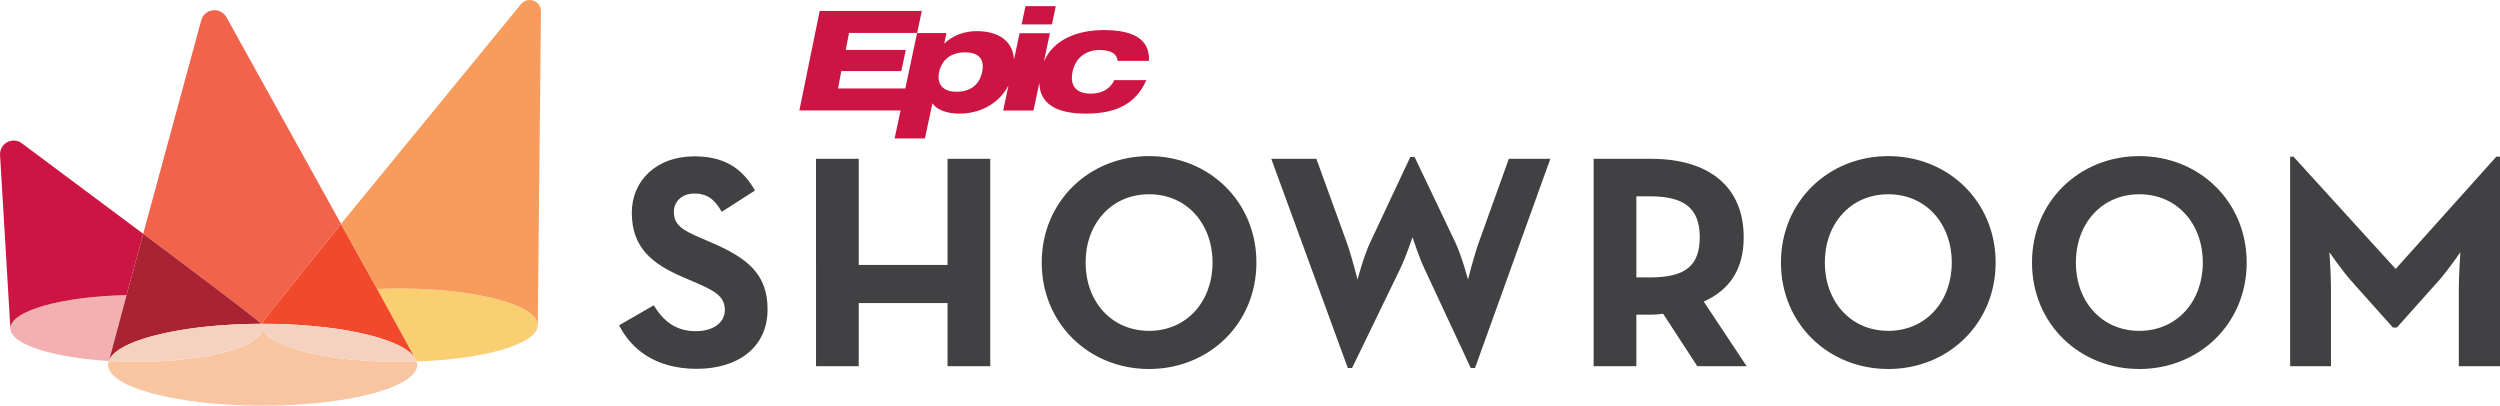
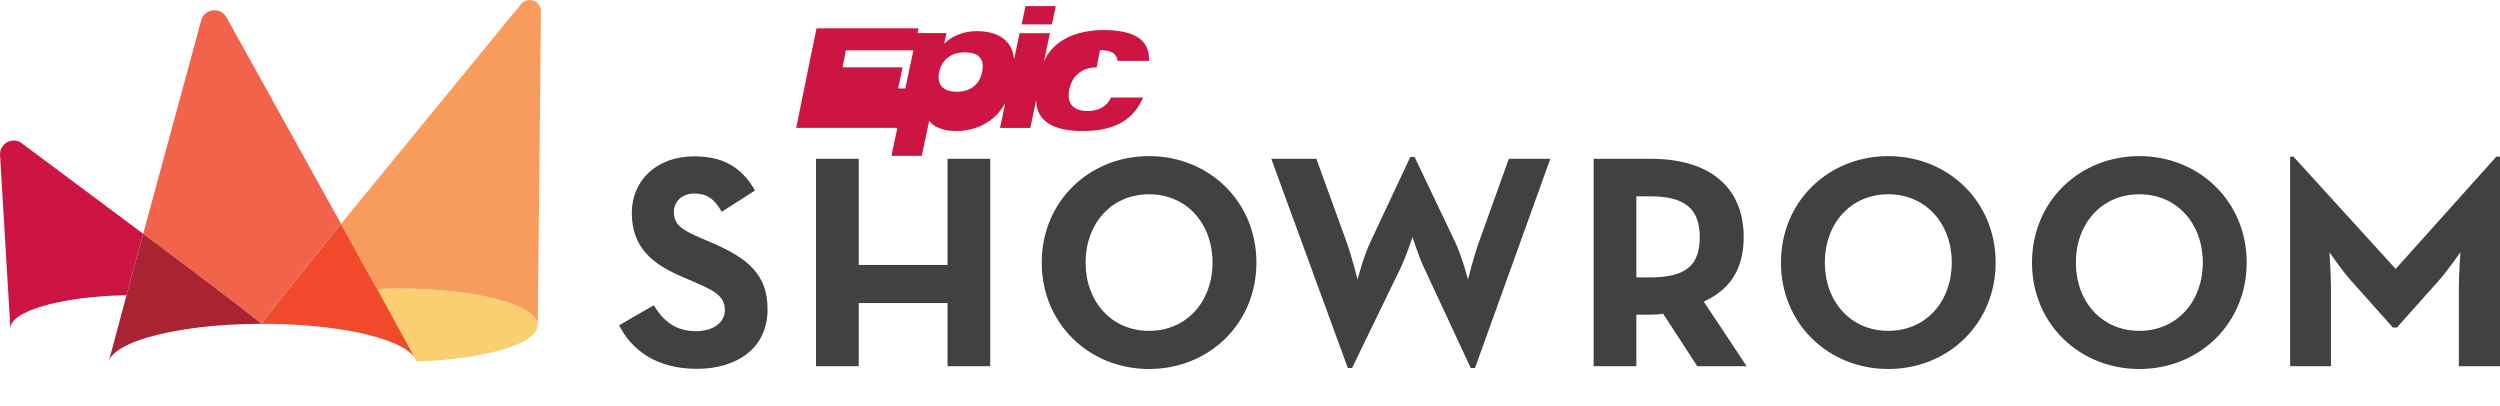
<svg xmlns="http://www.w3.org/2000/svg" viewBox="0 0 306.03 49.67" width="100%" height="100%" aria-label="Showroom" role="img">
  <defs>
    <style>.cls-1{fill:#f4b0b0;mix-blend-mode:multiply}.cls-1,.cls-11,.cls-4,.cls-6,.cls-7,.cls-9{stroke-width:0}.cls-4{fill:#f9cf71}.cls-6{fill:#f9c5a1}.cls-7{fill:#414042}.cls-9{fill:#cd1543}.cls-11{fill:#f2634c}</style>
  </defs>
  <g style="isolation: isolate;">
    <g id="Layer_2" data-name="Layer 2">
      <g id="Layer_1-2" data-name="Layer 1">
        <path d="M31.97 39.64h.05-.06Z" style="fill: none; stroke-width: 0;" />
-         <path d="M31.97 39.64c-5.17.01-9.83.58-13.22 1.48 3.38-.9 8.04-1.46 13.22-1.48ZM15.49 36.13l-2.16 8.06c-6.88-.42-12.06-2.04-12.06-3.99 0-2.15 6.26-3.91 14.22-4.07Z" class="cls-1" />
        <path d="M50.86 43.94c.06.1.1.21.14.31 8.36-.27 14.83-2.16 14.83-4.45 0-2.47-7.58-4.48-16.92-4.48-.94 0-1.85.02-2.75.06l4.7 8.56ZM32.15 39.64c8.87 0 16.29 1.62 18.34 3.8-2.05-2.18-9.47-3.8-18.34-3.8h-.12.12Z" class="cls-4" />
        <path d="M31.97 39.64h.06c.04-.26 9.72-12.23 9.72-12.23L27.73 2.13c-.73-1.33-2.71-1.1-3.1.37l-7.1 26.12s14.25 10.64 14.44 11.02ZM46.16 35.38c-5.08.22-9.4 1.04-11.89 2.18 2.49-1.14 6.8-1.96 11.89-2.18Z" class="cls-11" />
        <path d="M31.97 39.64c-1.29.01-2.55.04-3.77.11-1.82.1-3.55.27-5.14.51-1.58.23-3.03.52-4.3.86h-.01a20.374 20.374 0 0 0-2.06.65c-.31.11-.6.23-.87.36-.27.12-.52.25-.75.38-.93.51-1.53 1.08-1.74 1.68l2.16-8.06 2.04-7.51s14.25 10.64 14.44 11.02Z" style="fill: rgb(170, 35, 50); stroke-width: 0;" />
        <path d="M50.86 43.94c-.08-.15-.19-.3-.32-.45 0-.02-.04-.04-.05-.05-2.05-2.19-9.47-3.8-18.34-3.8h-.12c.04-.26 9.72-12.22 9.72-12.22l4.42 7.97 4.69 8.56Z" style="fill: rgb(240, 73, 44); stroke-width: 0;" />
-         <path d="M32.11 40.31c-.24 2.21-7.04 3.98-15.41 3.98-1.16 0-2.28-.04-3.37-.1 0 .03-.03.05-.04.08v.01c-.04.12-.07.24-.07.37 0 2.77 8.48 5.01 18.93 5.01s18.93-2.25 18.93-5.01c0-.13-.03-.27-.08-.4-.69.02-1.38.04-2.09.04-8.69 0-15.84-1.74-16.8-3.98Z" class="cls-6" />
-         <path d="M51 44.25c-.69.03-1.38.04-2.09.04-8.69 0-15.85-1.74-16.8-3.98-.24 2.2-7.04 3.98-15.41 3.98-1.16 0-2.28-.04-3.37-.11.41-1.2 2.41-2.27 5.43-3.07 3.38-.9 8.04-1.46 13.21-1.48h.18c8.87 0 16.29 1.62 18.34 3.8l.05.05c.13.14.24.29.32.45.05.11.1.21.14.31Z" style="fill: rgb(244, 210, 191); stroke-width: 0;" />
        <path d="M18.75 41.12c-3.02.8-5.01 1.88-5.42 3.07.41-1.2 2.41-2.27 5.42-3.07ZM50.49 43.44s.04.03.06.05c-.02-.02-.04-.03-.06-.05Z" class="cls-6" />
        <path d="m17.53 28.62-2.04 7.51c-7.96.16-14.22 1.92-14.22 4.07 0 0-1.27-21.27-1.27-21.32 0-.93.75-1.68 1.68-1.68.42 0 .8.15 1.09.42h.01l14.75 11Z" class="cls-9" />
        <path d="m66.22 1.34-.39 38.46c0-2.47-7.57-4.48-16.92-4.48-.94 0-1.85.02-2.75.06l-4.42-7.97S63.82.45 63.83.44c.25-.27.61-.44 1.01-.44.75 0 1.36.59 1.38 1.34Z" style="fill: rgb(248, 156, 93); stroke-width: 0;" />
        <path d="m75.77 39.83 4.26-2.46c1.12 1.83 2.58 3.17 5.15 3.17 2.17 0 3.55-1.08 3.55-2.58 0-1.79-1.42-2.43-3.81-3.47l-1.31-.56c-3.77-1.61-6.27-3.62-6.27-7.88 0-3.92 2.99-6.91 7.65-6.91 3.32 0 5.71 1.16 7.43 4.18l-4.07 2.61c-.9-1.61-1.87-2.24-3.36-2.24s-2.5.97-2.5 2.24c0 1.57.97 2.2 3.21 3.17l1.31.56c4.44 1.9 6.95 3.85 6.95 8.21 0 4.71-3.7 7.28-8.66 7.28s-7.99-2.31-9.52-5.34ZM99.89 19.44h5.23v12.99h10.87V19.44h5.23v25.39h-5.23V37.1h-10.87v7.73h-5.23V19.44ZM127.52 32.14c0-7.5 5.83-13.03 13.14-13.03s13.14 5.53 13.14 13.03-5.82 13.03-13.14 13.03-13.14-5.53-13.14-13.03Zm20.91 0c0-4.74-3.14-8.36-7.77-8.36s-7.77 3.62-7.77 8.36 3.14 8.36 7.77 8.36 7.77-3.62 7.77-8.36ZM155.61 19.44h5.53l3.7 10.19c.63 1.75 1.34 4.59 1.34 4.59s.75-2.88 1.57-4.59l4.89-10.42h.52l4.97 10.42c.82 1.72 1.57 4.59 1.57 4.59s.71-2.84 1.34-4.59l3.66-10.19h5.08l-9.22 25.61h-.52l-5.71-12.25c-.67-1.42-1.42-3.77-1.42-3.77s-.78 2.35-1.46 3.77l-5.94 12.25h-.52l-9.37-25.61ZM213.82 44.83h-6.05l-4.18-6.42c-.49.07-1.01.11-1.49.11h-1.79v6.31h-5.23V19.44h7.02c7.09 0 11.35 3.4 11.35 9.6 0 3.96-1.75 6.46-4.89 7.88l5.26 7.92Zm-11.87-10.87c4.26 0 6.12-1.34 6.12-4.93s-1.94-5-6.12-5h-1.64v9.93h1.64ZM218.01 32.14c0-7.5 5.83-13.03 13.14-13.03s13.14 5.53 13.14 13.03-5.82 13.03-13.14 13.03-13.14-5.53-13.14-13.03Zm20.91 0c0-4.74-3.14-8.36-7.77-8.36s-7.77 3.62-7.77 8.36 3.14 8.36 7.77 8.36 7.77-3.62 7.77-8.36ZM248.74 32.14c0-7.5 5.83-13.03 13.14-13.03s13.14 5.53 13.14 13.03-5.82 13.03-13.14 13.03-13.14-5.53-13.14-13.03Zm20.91 0c0-4.74-3.14-8.36-7.77-8.36s-7.77 3.62-7.77 8.36 3.14 8.36 7.77 8.36 7.77-3.62 7.77-8.36ZM280.34 19.18h.41l12.51 13.74 12.32-13.74h.45v25.65h-5.04v-9.52c0-1.72.19-4.44.19-4.44s-1.53 2.24-2.73 3.58l-5.04 5.64h-.49l-5.04-5.64c-1.2-1.34-2.73-3.58-2.73-3.58s.19 2.73.19 4.44v9.52h-5V19.18Z" class="cls-7" />
        <path d="M129.24.75h-3.71l-.47 2.24h3.71l.47-2.24z" class="cls-9" />
-         <path d="M134.65 6.13c1.41 0 2.07.48 2.16 1.32h3.84c.13-2.78-2.13-3.77-5.54-3.77s-6.2 1.27-7.32 3.84l.73-3.46h-3.71l-.68 3.21c-.16-2.23-1.85-3.46-4.59-3.46-1.5 0-2.93.54-3.92 1.5h-.03l.27-1.26h-3.6l-1.44 6.78h-8.23l.39-2.13h7.35l.55-2.59h-7.35l.4-2.08h8.34l.57-2.69h-12.5l-2.49 12.18h12.39l-.73 3.43h3.71l.91-4.28h.03c.48.7 1.62 1.24 3.27 1.24 2.81 0 4.98-1.45 6.02-3.45l-.65 3.07h3.71l.72-3.41c.02 2.58 2.08 3.79 5.7 3.79 4.08 0 6.24-1.48 7.39-4.1h-3.92c-.52 1.11-1.55 1.65-2.88 1.65-1.78 0-2.59-.96-2.23-2.67.36-1.71 1.62-2.67 3.35-2.67Zm-14.43 2.69c-.33 1.57-1.44 2.41-3.13 2.41s-2.44-.94-2.13-2.41c.31-1.47 1.42-2.41 3.15-2.41s2.44.84 2.11 2.41Z" class="cls-9" />
+         <path d="M134.65 6.13c1.41 0 2.07.48 2.16 1.32h3.84c.13-2.78-2.13-3.77-5.54-3.77s-6.2 1.27-7.32 3.84l.73-3.46h-3.71l-.68 3.21c-.16-2.23-1.85-3.46-4.59-3.46-1.5 0-2.93.54-3.92 1.5h-.03l.27-1.26h-3.6l-1.44 6.78h-8.23h7.35l.55-2.59h-7.35l.4-2.08h8.34l.57-2.69h-12.5l-2.49 12.18h12.39l-.73 3.43h3.71l.91-4.28h.03c.48.7 1.62 1.24 3.27 1.24 2.81 0 4.98-1.45 6.02-3.45l-.65 3.07h3.71l.72-3.41c.02 2.58 2.08 3.79 5.7 3.79 4.08 0 6.24-1.48 7.39-4.1h-3.92c-.52 1.11-1.55 1.65-2.88 1.65-1.78 0-2.59-.96-2.23-2.67.36-1.71 1.62-2.67 3.35-2.67Zm-14.43 2.69c-.33 1.57-1.44 2.41-3.13 2.41s-2.44-.94-2.13-2.41c.31-1.47 1.42-2.41 3.15-2.41s2.44.84 2.11 2.41Z" class="cls-9" />
      </g>
    </g>
  </g>
</svg>